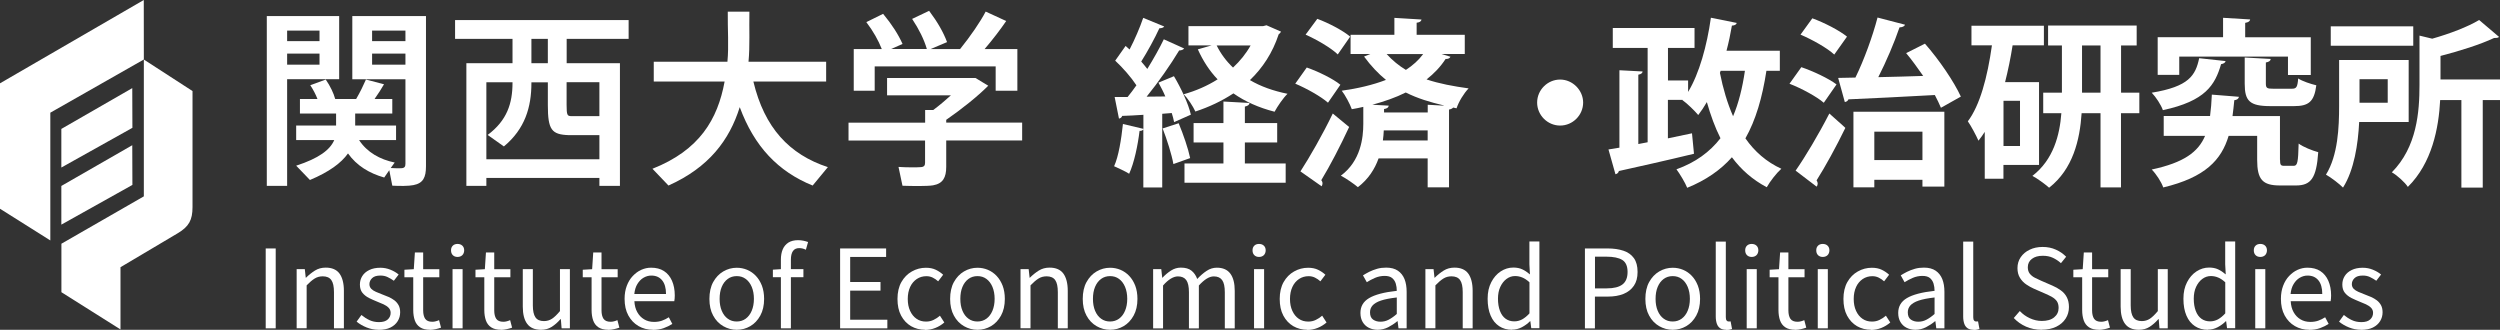
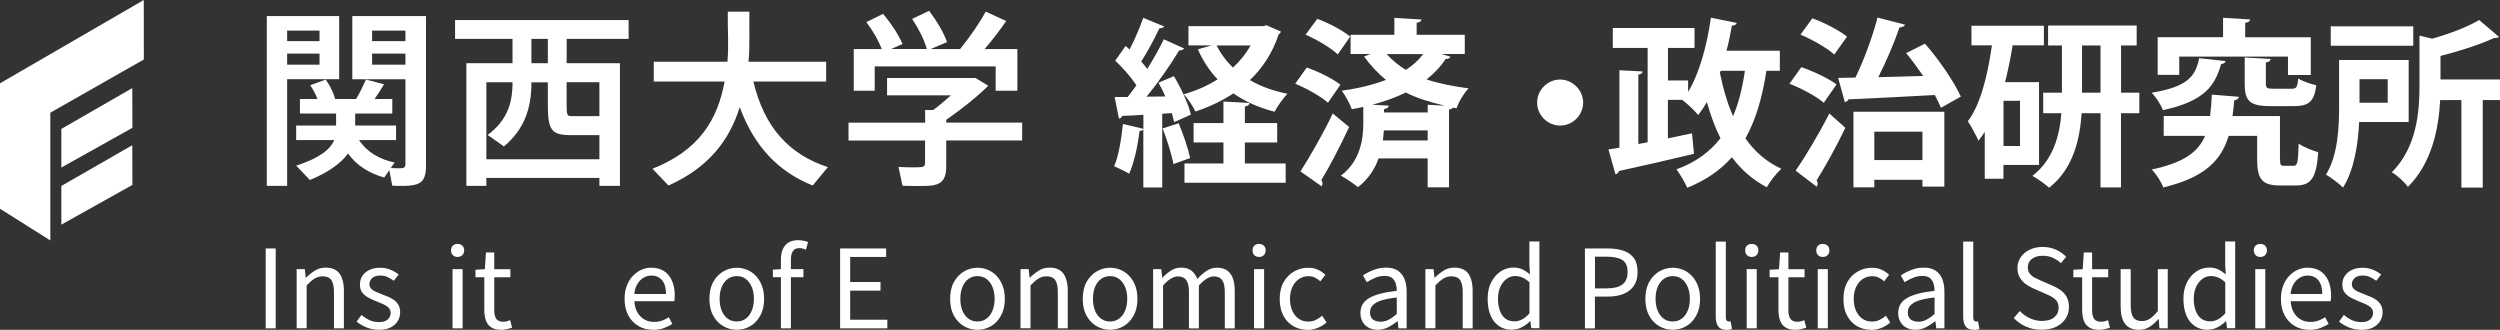
<svg xmlns="http://www.w3.org/2000/svg" id="_レイヤー_2" viewBox="0 0 365.16 48.17">
  <rect x="0" y="0" width="365.16" height="48.17" fill="#333333" stroke="none" />
  <defs>
    <style>.cls-1{fill:#fff;}</style>
  </defs>
  <g id="_ヘッダー">
    <path class="cls-1" d="M171.49,17.82c-.08-.39-.18-.84-.34-1.31l-1.39.11v10.76h-2.76v-8.48c-.13.18-.34.24-.55.21-.26,2.15-.79,4.67-1.52,6.27-.58-.37-1.57-.81-2.2-1.1.66-1.44,1.05-3.94,1.29-6.17l2.99.71v-2.05c-1.18.08-2.23.13-3.1.16-.08.26-.29.37-.47.39l-.63-3.15h1.89c.42-.52.87-1.1,1.29-1.71-.76-1.16-1.99-2.57-3.1-3.6l1.52-2.15.58.52c.76-1.47,1.52-3.23,1.99-4.62l3.07,1.26c-.1.16-.37.26-.71.26-.66,1.44-1.73,3.41-2.65,4.86.31.37.63.73.89,1.08.92-1.5,1.78-3.02,2.41-4.33l2.97,1.34c-.13.18-.39.29-.73.29-1.21,2.02-3.04,4.65-4.75,6.75l2.73-.03c-.29-.71-.66-1.39-1-2.02l2.26-.94c1.05,1.76,2.13,4.07,2.47,5.62l-2.44,1.08ZM171.39,23.96c-.24-1.39-.94-3.57-1.57-5.2l2.34-.76c.68,1.63,1.39,3.7,1.68,5.09l-2.44.87ZM185.01,3.7l2.1.92c-.08.16-.18.29-.34.39-.89,2.7-2.34,4.91-4.2,6.69,1.55.92,3.41,1.58,5.49,2-.63.6-1.47,1.84-1.89,2.62-2.34-.6-4.33-1.5-6.01-2.68-1.68,1.1-3.54,1.99-5.56,2.65-.34-.76-1.1-1.92-1.71-2.52,1.78-.5,3.46-1.23,4.96-2.18-1.18-1.23-2.13-2.7-2.89-4.38l2.02-.58h-3.39v-2.81h10.89l.52-.13ZM181.83,20.81v3.07h5.96v2.81h-14.78v-2.81h5.69v-3.07h-4.36v-2.83h4.36v-3.15l3.81.21c-.03.26-.21.42-.68.53v2.41h4.72v2.83h-4.72ZM177.71,6.64c.6,1.21,1.39,2.28,2.39,3.23,1.02-.95,1.89-2.02,2.57-3.23h-4.96Z" />
    <path class="cls-1" d="M190.87,9.86c1.65.58,3.83,1.63,4.91,2.52l-1.81,2.62c-1-.89-3.1-2.07-4.78-2.78l1.68-2.36ZM189.95,25.03c1.31-2.02,3.23-5.35,4.72-8.45l2.39,1.97c-1.29,2.78-2.81,5.7-4.07,7.77.13.16.18.31.18.47s-.05.29-.13.42l-3.1-2.18ZM192.41,2.75c1.63.6,3.75,1.71,4.8,2.6l-1.81,2.6c-.97-.94-3.04-2.15-4.7-2.89l1.71-2.31ZM210.6,7.9l1.26.39c-.1.24-.37.34-.71.32-.73,1.13-1.68,2.13-2.78,2.99,1.89.63,3.91,1,6.14,1.31-.71.74-1.44,1.94-1.76,2.91l-.5-.11c-.1.13-.29.24-.6.29v11.36h-3.12v-4.22h-7.17c-.55,1.55-1.5,3.04-3.02,4.2-.55-.47-1.76-1.31-2.49-1.68,2.91-2.15,3.28-5.54,3.28-7.58v-2.47c-.55.13-1.1.24-1.68.34-.26-.74-.97-2.07-1.47-2.7,2.31-.32,4.54-.84,6.46-1.58-1.13-.92-2.2-2.05-3.2-3.41l.92-.37h-2.89v-2.81h6.4v-2.47l3.96.24c-.03.24-.24.42-.71.47v1.76h7.03v2.81h-3.36ZM208.53,15.3l2.36.13v-.03c-1.99-.47-3.83-1.02-5.56-1.89-1.47.74-3.12,1.31-4.88,1.79l2.39.13c-.03.26-.21.42-.68.5v.5h6.38v-1.13ZM202.12,19.05c-.03.47-.05.95-.13,1.47h6.54v-1.47h-6.4ZM202.54,7.9c.87.95,1.81,1.71,2.81,2.31,1.02-.66,1.86-1.42,2.52-2.31h-5.33Z" />
    <path class="cls-1" d="M231.24,14.98c0,1.84-1.52,3.36-3.36,3.36s-3.36-1.52-3.36-3.36,1.52-3.36,3.36-3.36,3.36,1.57,3.36,3.36Z" />
    <path class="cls-1" d="M259.95,10.34h-1.94c-.6,3.91-1.55,7.19-3.07,9.87,1.34,1.92,3.07,3.44,5.25,4.44-.71.63-1.65,1.84-2.13,2.7-2.07-1.1-3.75-2.57-5.09-4.38-1.65,1.86-3.81,3.36-6.53,4.46-.29-.73-1.08-2.05-1.57-2.7,2.78-1,4.86-2.52,6.43-4.54-.81-1.6-1.44-3.36-1.99-5.28-.39.68-.81,1.31-1.26,1.89-.5-.6-1.63-1.71-2.31-2.18l.03-.03h-2.15v5.62c1.18-.24,2.36-.5,3.52-.74l.29,2.99c-3.99.97-8.27,1.92-10.97,2.52-.05.26-.26.42-.5.47l-1.02-3.62c.5-.08,1.02-.18,1.6-.26v-11.31l3.39.18c-.03.24-.21.39-.63.47v10.13l1.36-.26V7h-5.09v-2.91h11.94v2.91h-3.88v4.75h2.94v1.68c1.63-2.68,2.76-6.77,3.33-10.84l3.78.76c-.08.24-.29.37-.71.39-.21,1.23-.47,2.47-.79,3.67h7.79v2.91ZM251.32,10.34l-.1.31c.45,2.28,1.08,4.41,1.92,6.33.81-1.92,1.36-4.12,1.73-6.64h-3.54Z" />
    <path class="cls-1" d="M263.11,9.81c1.71.58,3.99,1.65,5.14,2.52l-1.86,2.68c-1.02-.89-3.25-2.1-5.01-2.78l1.73-2.42ZM262.27,24.93c1.39-1.99,3.36-5.28,4.93-8.35,2.26,2.02,2.31,2.05,2.34,2.1-1.34,2.76-2.91,5.62-4.2,7.66.1.16.16.32.16.47s-.05.32-.16.45l-3.07-2.34ZM264.71,2.67c1.73.63,3.94,1.76,5.07,2.68l-1.86,2.62c-1.02-.95-3.2-2.18-4.93-2.91l1.73-2.39ZM281.16,6.37c2.1,2.39,4.25,5.56,5.25,7.74l-2.91,1.63c-.24-.55-.52-1.18-.89-1.86-4.7.26-9.53.5-12.62.63-.08.24-.32.37-.53.39l-.97-3.52,2.52-.05c1.26-2.57,2.52-6.04,3.23-8.77l4.02,1.05c-.1.24-.37.37-.81.39-.76,2.23-1.94,4.99-3.1,7.27,2.07-.05,4.3-.1,6.56-.18-.81-1.15-1.65-2.34-2.49-3.33l2.76-1.39ZM270.72,27.37v-11.05h13.28v10.94h-3.2v-1h-7.03v1.1h-3.04ZM280.8,19.23h-7.03v4.15h7.03v-4.15Z" />
    <path class="cls-1" d="M297.83,24.09h-5.2v2.02h-2.73v-6.85c-.29.47-.6.89-.92,1.29-.32-.74-1.1-2.2-1.55-2.83,1.76-2.33,2.86-6.4,3.52-11.1h-2.99v-2.86h10.58v2.86h-4.57c-.29,1.84-.66,3.65-1.1,5.38h4.96v12.1ZM295.05,21.33v-6.61h-2.41v6.61h2.41ZM312.48,13.54v2.99h-2.68v10.84h-2.99v-10.84h-2.76c-.26,3.91-1.26,8.16-4.75,10.89-.55-.5-1.73-1.36-2.44-1.73,3.07-2.36,3.99-5.96,4.23-9.16h-2.65v-2.99h2.73v-6.9h-2.02v-2.91h12.94v2.91h-2.28v6.9h2.68ZM304.11,13.54h2.7v-6.9h-2.7v6.9Z" />
    <path class="cls-1" d="M325.08,8.92c-.05.24-.29.39-.66.45-.89,3.04-2.26,5.38-8.5,6.72-.26-.76-1.02-1.92-1.63-2.55,5.43-.89,6.4-2.52,6.93-5.04l3.86.42ZM333.03,23.3c0,.81.1.92.63.92h1.36c.55,0,.66-.47.73-3.25.66.5,1.99,1.02,2.86,1.26-.26,3.78-1.05,4.86-3.25,4.86h-2.34c-2.55,0-3.33-.87-3.33-3.75v-3.49h-4.17c-1.05,3.49-3.39,6.06-9.55,7.53-.26-.79-1.05-1.99-1.68-2.62,4.7-1,6.8-2.57,7.79-4.91h-6.04v-2.91h6.77c.13-.94.21-1.99.26-3.12,3.78.29,3.88.32,3.96.32-.05.26-.26.45-.68.5-.08.79-.16,1.58-.26,2.31h6.93v6.38ZM318.31,8.26v2.68h-3.15v-5.51h9.55v-2.83l3.96.24c-.03.24-.24.42-.73.5v2.1h9.58v5.51h-3.33v-2.68h-15.88ZM327.86,8.4l3.81.21c-.03.26-.21.42-.71.52v3.07c0,.68.18.76,1.1.76h2.68c.68,0,.84-.21.94-1.5.58.39,1.84.81,2.65,1-.31,2.41-1.13,3.04-3.25,3.04h-3.46c-3.04,0-3.75-.76-3.75-3.28v-3.83Z" />
    <path class="cls-1" d="M351.81,17.82h-7.22c-.16,3.23-.73,7.01-2.36,9.58-.5-.52-1.81-1.52-2.49-1.89,1.76-2.83,1.92-6.96,1.92-10.03v-6.72h10.16v9.05ZM352.49,3.85v2.83h-12.05v-2.83h12.05ZM348.76,11.57h-4.12v3.44h4.12v-3.44ZM365.16,11.6v3.02h-2.52v12.78h-3.12v-12.78h-3.1c-.21,4.07-1.18,9.19-4.72,12.68-.42-.66-1.6-1.73-2.34-2.13,3.67-3.7,4.04-8.84,4.04-12.75v-7.22l1.86.45c2.57-.73,5.2-1.73,6.85-2.73l2.91,2.47c-.16.16-.42.16-.73.16-2.02.95-4.99,1.89-7.82,2.62v3.44h8.69Z" />
    <path class="cls-1" d="M41.94,2.35h7.6v9.22h-7.6v15.58h-2.97V2.35h2.97ZM46.67,6.01v-1.54h-4.73v1.54h4.73ZM41.94,7.83v1.62h4.73v-1.62h-4.73ZM57.65,23.74l-.58.8c.6.05,1.32.05,1.57.03.47-.03.58-.25.58-.66v-12.33h-7.76V2.35h10.76v21.94c0,1.62-.41,2.48-1.84,2.75-.66.14-2.04.14-3.08.08l-.44-2.26-.74,1.07c-2.2-.63-4.02-1.73-5.29-3.52-.99,1.4-2.75,2.7-5.56,3.88l-2.01-2.09c3.3-1.07,4.95-2.31,5.56-3.74h-5.56v-2.12h5.83v-1.76h-5.28v-2.12h2.56c-.25-.66-.63-1.38-1.05-2.01l2.26-.83c.66.96,1.16,2.01,1.38,2.84h3.06c.58-.99,1.1-2.07,1.43-2.84l2.64.69c-.36.63-.85,1.4-1.38,2.15h2.59v2.12h-5.42v1.76h5.97v2.12h-5.4c1.16,1.79,3.06,2.84,5.2,3.28ZM59.22,6.01v-1.54h-4.87v1.54h4.87ZM54.35,7.83v1.62h4.87v-1.62h-4.87Z" />
    <path class="cls-1" d="M91.82,5.68v-2.75h-25.35v2.75h8.39v3.55h-6.74v17.92h2.92v-1.16h16.51v1.16h3V9.23h-7.78v-3.55h9.05ZM77.62,5.68h2.4v3.55h-2.4v-3.55ZM71.04,23.25v-11.23h3.82v.06c0,3.03-.8,5.51-3.63,7.63l2.37,1.68c3.08-2.56,4.02-5.73,4.02-9.28v-.08h2.4v3.33c0,3.61.55,4.29,3.05,4.38h4.48v3.52h-16.51ZM87.55,12.01v4.95h-4.18c-.5-.03-.61-.16-.61-1.62v-3.33h4.78Z" />
    <path class="cls-1" d="M120.93,24.4l-2.23,2.7c-5.04-2.04-8.53-5.7-10.65-11.45-1.51,4.82-4.51,8.81-10.41,11.45l-2.34-2.45c6.88-2.72,9.52-7.21,10.54-12.74h-10.35v-2.89h10.76c.22-2.31.02-4.76.05-7.32h3.16c-.05,2.53.09,4.98-.13,7.32h11.34v2.89h-10.63c1.62,6.77,5.26,10.65,10.87,12.5Z" />
    <path class="cls-1" d="M135.13,17.91v-1.84h1.18c.85-.63,1.76-1.4,2.59-2.15h-9.33v-2.53h12.91l1.87,1.13c-1.6,1.6-3.88,3.41-6.14,4.98v.41h11.09v2.61h-11.09v3.85c0,1.57-.49,2.45-1.93,2.7-.85.14-3.03.11-4.46.06l-.58-2.75c1.13.08,2.78.08,3.27.03.47-.03.61-.25.61-.63v-3.25h-11.18v-2.61h11.18ZM128.8,7.17c-.5-1.27-1.24-2.59-2.26-3.94l2.45-1.21c1.3,1.57,2.23,3.03,2.84,4.4l-1.68.74h5.23c-.41-1.4-1.13-2.86-2.15-4.4l2.48-1.18c1.24,1.65,2.09,3.14,2.62,4.57l-2.42,1.02h4.32c1.51-1.87,2.97-3.99,3.74-5.48l3,1.38c-.83,1.21-1.93,2.67-3.16,4.1h4.79v6.08h-3.17v-3.55h-17.67v3.55h-3.06v-6.08h4.1Z" />
    <path class="cls-1" d="M38.81,47.96v-11.67h1.46v11.67h-1.46Z" />
    <path class="cls-1" d="M43.33,47.96v-8.65h1.19l.14,1.26h.03c.41-.41.85-.76,1.31-1.05.46-.29.99-.43,1.58-.43.91,0,1.58.29,2.01.87.42.58.64,1.42.64,2.52v5.48h-1.45v-5.29c0-.82-.13-1.41-.39-1.77-.26-.36-.68-.54-1.25-.54-.45,0-.84.11-1.19.33-.35.22-.74.55-1.16.99v6.27h-1.47Z" />
    <path class="cls-1" d="M55.31,48.17c-.6,0-1.19-.11-1.76-.34-.57-.23-1.05-.51-1.46-.85l.7-.97c.38.31.77.56,1.18.75.4.19.86.29,1.39.29.57,0,1-.13,1.28-.39s.42-.58.42-.96c0-.3-.1-.54-.29-.74s-.45-.37-.75-.51c-.3-.14-.61-.27-.93-.39-.4-.16-.8-.34-1.19-.53-.39-.2-.71-.45-.96-.76s-.37-.71-.37-1.2.12-.88.35-1.25.57-.66,1.02-.88c.45-.22.98-.33,1.61-.33.53,0,1.03.1,1.49.29.46.19.86.42,1.19.7l-.7.91c-.3-.21-.6-.39-.92-.54-.31-.15-.66-.22-1.04-.22-.55,0-.96.12-1.22.38-.26.25-.39.54-.39.88,0,.26.09.49.26.67.18.18.41.33.69.45s.59.25.91.37c.32.12.63.24.95.38.31.14.59.3.84.49s.45.43.61.71c.15.28.23.63.23,1.04,0,.47-.12.9-.36,1.29-.24.39-.59.7-1.05.93-.46.23-1.04.34-1.73.34Z" />
-     <path class="cls-1" d="M62.81,48.17c-.6,0-1.09-.12-1.45-.36-.36-.24-.62-.58-.77-1.01s-.23-.94-.23-1.51v-4.79h-1.29v-1.1l1.37-.08.16-2.44h1.21v2.44h2.36v1.18h-2.36v4.84c0,.52.1.93.29,1.22.2.29.54.44,1.04.44.16,0,.33-.02.51-.07.18-.05.34-.1.48-.17l.29,1.1c-.24.08-.5.16-.78.22-.28.06-.55.1-.83.1Z" />
    <path class="cls-1" d="M66.83,37.53c-.29,0-.52-.09-.69-.26-.18-.18-.26-.41-.26-.71s.09-.51.26-.68.41-.25.69-.25.52.08.7.25.27.4.27.68-.09.53-.27.71c-.18.17-.41.26-.7.26ZM66.1,47.96v-8.65h1.47v8.65h-1.47Z" />
    <path class="cls-1" d="M73.19,48.17c-.6,0-1.09-.12-1.45-.36-.36-.24-.62-.58-.77-1.01s-.23-.94-.23-1.51v-4.79h-1.29v-1.1l1.37-.08.16-2.44h1.21v2.44h2.36v1.18h-2.36v4.84c0,.52.1.93.29,1.22.2.29.54.44,1.04.44.16,0,.33-.02.51-.07.18-.05.34-.1.48-.17l.29,1.1c-.24.08-.5.16-.78.22-.28.06-.55.1-.83.1Z" />
-     <path class="cls-1" d="M79.02,48.17c-.91,0-1.58-.29-2.01-.86-.43-.57-.65-1.41-.65-2.52v-5.48h1.47v5.3c0,.8.13,1.38.38,1.74.25.37.67.55,1.24.55.45,0,.84-.12,1.19-.35.35-.23.73-.61,1.15-1.11v-6.13h1.45v8.65h-1.21l-.11-1.35h-.05c-.4.47-.83.84-1.28,1.13-.45.29-.97.43-1.57.43Z" />
-     <path class="cls-1" d="M88.86,48.17c-.6,0-1.09-.12-1.45-.36-.36-.24-.62-.58-.77-1.01s-.23-.94-.23-1.51v-4.79h-1.29v-1.1l1.37-.08.16-2.44h1.21v2.44h2.36v1.18h-2.36v4.84c0,.52.1.93.29,1.22.2.29.54.44,1.04.44.16,0,.33-.02.51-.07.18-.05.34-.1.48-.17l.29,1.1c-.24.08-.5.16-.78.22-.28.06-.55.1-.83.1Z" />
    <path class="cls-1" d="M95.37,48.17c-.77,0-1.48-.18-2.1-.54-.63-.36-1.12-.88-1.49-1.55s-.55-1.48-.55-2.43c0-.71.11-1.35.32-1.9.21-.56.5-1.04.87-1.43s.78-.7,1.25-.91.94-.31,1.43-.31c.74,0,1.37.16,1.88.49.51.33.9.8,1.17,1.41.27.61.41,1.33.41,2.16,0,.16,0,.31-.02.45-.01.14-.03.27-.05.38h-5.83c.03.62.17,1.15.42,1.6s.58.8,1,1.05c.41.25.9.38,1.45.38.42,0,.81-.06,1.15-.18.35-.12.68-.29,1.01-.5l.51.97c-.37.24-.79.45-1.26.62s-.99.25-1.58.25ZM92.65,42.94h4.63c0-.87-.19-1.54-.57-2-.38-.46-.9-.69-1.58-.69-.4,0-.78.11-1.14.32-.36.21-.65.52-.89.91-.24.39-.39.88-.45,1.46Z" />
    <path class="cls-1" d="M107.61,48.17c-.7,0-1.36-.18-1.97-.53s-1.11-.87-1.47-1.54c-.37-.67-.55-1.49-.55-2.44s.18-1.79.55-2.46.86-1.19,1.47-1.55c.62-.36,1.27-.54,1.97-.54.53,0,1.04.1,1.52.3.48.2.91.5,1.28.89s.66.87.88,1.43c.21.56.32,1.21.32,1.93,0,.96-.19,1.77-.56,2.44-.37.67-.86,1.19-1.46,1.54s-1.26.53-1.97.53ZM107.61,46.96c.5,0,.94-.14,1.31-.41.38-.28.67-.66.88-1.16.21-.5.32-1.08.32-1.74s-.11-1.25-.32-1.75c-.21-.5-.51-.89-.88-1.16-.38-.28-.81-.41-1.31-.41s-.94.14-1.31.41c-.38.28-.67.66-.88,1.16-.21.5-.31,1.08-.31,1.75s.1,1.24.31,1.74c.21.5.5.89.88,1.16.38.28.81.41,1.31.41Z" />
    <path class="cls-1" d="M112.89,40.49v-1.1l1.24-.08h3.22v1.18h-4.46ZM114.06,47.96v-10.03c0-.58.09-1.09.27-1.51.18-.42.46-.75.83-.99.37-.23.84-.35,1.42-.35.27,0,.52.03.77.08.25.05.47.12.68.19l-.32,1.13c-.32-.16-.64-.24-.97-.24-.41,0-.72.14-.92.43-.2.29-.3.71-.3,1.27v10.02h-1.45Z" />
    <path class="cls-1" d="M122.71,47.96v-11.67h6.72v1.24h-5.25v3.66h4.43v1.26h-4.43v4.25h5.43v1.26h-6.9Z" />
-     <path class="cls-1" d="M135.13,48.17c-.76,0-1.45-.18-2.06-.53-.61-.36-1.09-.87-1.45-1.54-.36-.67-.53-1.49-.53-2.44s.19-1.79.57-2.46c.38-.67.89-1.19,1.53-1.55.64-.36,1.32-.54,2.05-.54.56,0,1.05.1,1.46.3.41.2.76.44,1.06.72l-.73.96c-.24-.22-.51-.4-.79-.54-.28-.14-.59-.21-.93-.21-.52,0-.99.14-1.4.41-.41.28-.74.66-.97,1.16-.23.5-.35,1.08-.35,1.75s.11,1.24.34,1.74c.23.5.54.89.94,1.16.4.28.86.41,1.39.41.4,0,.77-.08,1.11-.25.34-.16.65-.37.92-.61l.64.99c-.39.34-.83.61-1.31.8-.48.19-.98.29-1.5.29Z" />
    <path class="cls-1" d="M142.77,48.17c-.7,0-1.36-.18-1.97-.53s-1.11-.87-1.47-1.54c-.37-.67-.55-1.49-.55-2.44s.18-1.79.55-2.46.86-1.19,1.47-1.55c.62-.36,1.27-.54,1.97-.54.53,0,1.04.1,1.52.3.48.2.91.5,1.28.89s.66.87.88,1.43c.21.56.32,1.21.32,1.93,0,.96-.19,1.77-.56,2.44-.37.67-.86,1.19-1.46,1.54s-1.26.53-1.97.53ZM142.77,46.96c.5,0,.94-.14,1.31-.41.38-.28.67-.66.88-1.16.21-.5.32-1.08.32-1.74s-.11-1.25-.32-1.75c-.21-.5-.51-.89-.88-1.16-.38-.28-.81-.41-1.31-.41s-.94.14-1.31.41c-.38.28-.67.66-.88,1.16-.21.5-.31,1.08-.31,1.75s.1,1.24.31,1.74c.21.5.5.89.88,1.16.38.28.81.41,1.31.41Z" />
    <path class="cls-1" d="M149.06,47.96v-8.65h1.19l.14,1.26h.03c.41-.41.85-.76,1.31-1.05.46-.29.99-.43,1.58-.43.91,0,1.58.29,2.01.87.42.58.64,1.42.64,2.52v5.48h-1.45v-5.29c0-.82-.13-1.41-.39-1.77-.26-.36-.68-.54-1.25-.54-.45,0-.84.11-1.19.33-.35.22-.74.55-1.16.99v6.27h-1.47Z" />
    <path class="cls-1" d="M162.14,48.17c-.7,0-1.36-.18-1.97-.53s-1.11-.87-1.47-1.54c-.37-.67-.55-1.49-.55-2.44s.18-1.79.55-2.46.86-1.19,1.47-1.55c.62-.36,1.27-.54,1.97-.54.53,0,1.04.1,1.52.3.48.2.91.5,1.28.89s.66.87.88,1.43c.21.56.32,1.21.32,1.93,0,.96-.19,1.77-.56,2.44-.37.67-.86,1.19-1.46,1.54s-1.26.53-1.97.53ZM162.14,46.96c.5,0,.94-.14,1.31-.41.38-.28.67-.66.88-1.16.21-.5.32-1.08.32-1.74s-.11-1.25-.32-1.75c-.21-.5-.51-.89-.88-1.16-.38-.28-.81-.41-1.31-.41s-.94.14-1.31.41c-.38.28-.67.66-.88,1.16-.21.5-.31,1.08-.31,1.75s.1,1.24.31,1.74c.21.5.5.89.88,1.16.38.28.81.41,1.31.41Z" />
    <path class="cls-1" d="M168.43,47.96v-8.65h1.19l.14,1.26h.03c.38-.41.8-.76,1.25-1.05.45-.29.93-.43,1.44-.43.67,0,1.19.15,1.56.45.37.3.65.7.83,1.21.46-.49.92-.89,1.38-1.19.46-.31.96-.46,1.49-.46.88,0,1.54.29,1.97.87.43.58.64,1.42.64,2.52v5.48h-1.45v-5.29c0-.82-.13-1.41-.39-1.77-.26-.36-.67-.54-1.22-.54-.33,0-.67.11-1.03.33-.36.22-.74.55-1.15,1v6.27h-1.45v-5.29c0-.82-.13-1.41-.39-1.77-.26-.36-.67-.54-1.22-.54-.33,0-.67.11-1.04.33-.36.22-.74.55-1.13,1v6.27h-1.47Z" />
    <path class="cls-1" d="M183.9,37.53c-.29,0-.52-.09-.69-.26-.18-.18-.26-.41-.26-.71s.09-.51.26-.68.41-.25.69-.25.52.08.7.25.27.4.27.68-.09.53-.27.71c-.18.17-.41.26-.7.26ZM183.17,47.96v-8.65h1.47v8.65h-1.47Z" />
    <path class="cls-1" d="M190.96,48.17c-.76,0-1.45-.18-2.06-.53-.61-.36-1.09-.87-1.45-1.54-.36-.67-.53-1.49-.53-2.44s.19-1.79.57-2.46c.38-.67.89-1.19,1.53-1.55.64-.36,1.32-.54,2.05-.54.56,0,1.05.1,1.46.3.41.2.76.44,1.06.72l-.73.96c-.24-.22-.51-.4-.79-.54-.28-.14-.59-.21-.93-.21-.52,0-.99.14-1.4.41-.41.28-.74.66-.97,1.16-.23.5-.35,1.08-.35,1.75s.11,1.24.34,1.74c.23.5.54.89.94,1.16.4.28.86.41,1.39.41.4,0,.77-.08,1.11-.25.34-.16.65-.37.92-.61l.64.99c-.39.34-.83.61-1.31.8-.48.19-.98.29-1.5.29Z" />
    <path class="cls-1" d="M201.23,48.17c-.48,0-.91-.1-1.29-.29-.38-.19-.68-.47-.9-.84-.22-.37-.33-.81-.33-1.33,0-.95.42-1.67,1.27-2.17.84-.5,2.19-.86,4.04-1.06,0-.37-.05-.72-.15-1.06-.1-.33-.28-.6-.53-.81-.25-.21-.62-.31-1.1-.31s-.97.1-1.41.29-.84.41-1.19.63l-.56-1c.27-.17.57-.34.92-.52.35-.17.73-.32,1.15-.44.41-.12.85-.17,1.32-.17.7,0,1.27.15,1.71.45.44.3.76.71.97,1.23.21.53.31,1.15.31,1.87v5.32h-1.19l-.13-1.04h-.05c-.4.34-.85.63-1.33.88-.48.24-1,.37-1.54.37ZM201.64,46.99c.41,0,.81-.09,1.19-.29s.77-.47,1.19-.84v-2.41c-.97.11-1.74.26-2.31.45s-.98.44-1.23.72-.37.61-.37,1c0,.5.15.85.45,1.06.3.21.66.31,1.08.31Z" />
    <path class="cls-1" d="M208.2,47.96v-8.65h1.19l.14,1.26h.03c.41-.41.85-.76,1.31-1.05.46-.29.99-.43,1.58-.43.91,0,1.58.29,2.01.87.42.58.64,1.42.64,2.52v5.48h-1.45v-5.29c0-.82-.13-1.41-.39-1.77-.26-.36-.68-.54-1.25-.54-.45,0-.84.11-1.19.33-.35.22-.74.55-1.16.99v6.27h-1.47Z" />
    <path class="cls-1" d="M220.86,48.17c-.72,0-1.35-.17-1.89-.53s-.95-.86-1.24-1.54c-.29-.67-.44-1.49-.44-2.46s.18-1.74.53-2.42c.35-.68.81-1.21,1.38-1.58.57-.37,1.18-.56,1.84-.56.51,0,.95.09,1.31.26.37.17.74.42,1.12.74l-.08-1.48v-3.33h1.46v12.67h-1.19l-.13-1.02h-.05c-.34.34-.73.63-1.18.87-.45.24-.93.36-1.45.36ZM221.18,46.94c.4,0,.79-.1,1.15-.29.36-.2.72-.49,1.07-.88v-4.54c-.36-.33-.71-.56-1.05-.7-.34-.14-.69-.21-1.05-.21-.46,0-.87.14-1.25.42-.38.28-.68.67-.91,1.16-.23.49-.34,1.07-.34,1.73,0,.69.1,1.28.29,1.78s.46.88.82,1.14c.36.26.78.39,1.28.39Z" />
    <path class="cls-1" d="M231.5,47.96v-11.67h3.33c.87,0,1.63.11,2.29.33.66.22,1.17.58,1.53,1.08s.54,1.17.54,2.02-.18,1.49-.54,2.02c-.36.53-.87.93-1.51,1.19-.65.26-1.4.39-2.25.39h-1.93v4.65h-1.46ZM232.96,42.12h1.74c1.02,0,1.78-.19,2.28-.57.5-.38.75-.99.75-1.83s-.26-1.43-.77-1.75c-.52-.32-1.29-.48-2.32-.48h-1.67v4.63Z" />
    <path class="cls-1" d="M244.32,48.17c-.7,0-1.36-.18-1.97-.53s-1.11-.87-1.47-1.54c-.37-.67-.55-1.49-.55-2.44s.18-1.79.55-2.46.86-1.19,1.47-1.55c.62-.36,1.27-.54,1.97-.54.53,0,1.04.1,1.52.3.48.2.91.5,1.28.89s.66.87.88,1.43c.21.56.32,1.21.32,1.93,0,.96-.19,1.77-.56,2.44-.37.67-.86,1.19-1.46,1.54s-1.26.53-1.97.53ZM244.32,46.96c.5,0,.94-.14,1.31-.41.38-.28.67-.66.88-1.16.21-.5.32-1.08.32-1.74s-.11-1.25-.32-1.75c-.21-.5-.51-.89-.88-1.16-.38-.28-.81-.41-1.31-.41s-.94.14-1.31.41c-.38.28-.67.66-.88,1.16-.21.5-.31,1.08-.31,1.75s.1,1.24.31,1.74c.21.5.5.89.88,1.16.38.28.81.41,1.31.41Z" />
    <path class="cls-1" d="M252.14,48.17c-.36,0-.65-.07-.88-.22-.22-.15-.39-.37-.49-.66s-.16-.64-.16-1.04v-10.96h1.47v11.05c0,.22.04.38.12.48s.17.14.28.14c.04,0,.08,0,.13,0,.04,0,.1-.01.17-.02l.21,1.12c-.11.03-.22.06-.35.09s-.29.04-.49.04Z" />
    <path class="cls-1" d="M255.86,37.53c-.29,0-.52-.09-.69-.26-.18-.18-.26-.41-.26-.71s.09-.51.26-.68.41-.25.69-.25.52.08.7.25.27.4.27.68-.09.53-.27.71c-.18.17-.41.26-.7.26ZM255.13,47.96v-8.65h1.47v8.65h-1.47Z" />
    <path class="cls-1" d="M262.22,48.17c-.6,0-1.09-.12-1.45-.36-.36-.24-.62-.58-.77-1.01s-.23-.94-.23-1.51v-4.79h-1.29v-1.1l1.37-.08.16-2.44h1.21v2.44h2.36v1.18h-2.36v4.84c0,.52.1.93.29,1.22.2.29.54.44,1.04.44.16,0,.33-.02.51-.07.18-.05.34-.1.48-.17l.29,1.1c-.24.08-.5.16-.78.22-.28.06-.55.1-.83.1Z" />
    <path class="cls-1" d="M266.24,37.53c-.29,0-.52-.09-.69-.26-.18-.18-.26-.41-.26-.71s.09-.51.26-.68.41-.25.69-.25.52.08.7.25.27.4.27.68-.09.53-.27.71c-.18.17-.41.26-.7.26ZM265.51,47.96v-8.65h1.47v8.65h-1.47Z" />
    <path class="cls-1" d="M273.3,48.17c-.76,0-1.45-.18-2.06-.53-.61-.36-1.09-.87-1.45-1.54-.36-.67-.53-1.49-.53-2.44s.19-1.79.57-2.46c.38-.67.89-1.19,1.53-1.55.64-.36,1.32-.54,2.05-.54.56,0,1.05.1,1.46.3.41.2.76.44,1.06.72l-.73.96c-.24-.22-.51-.4-.79-.54-.28-.14-.59-.21-.93-.21-.52,0-.99.14-1.4.41-.41.28-.74.66-.97,1.16-.23.5-.35,1.08-.35,1.75s.11,1.24.34,1.74c.23.5.54.89.94,1.16.4.28.86.41,1.39.41.4,0,.77-.08,1.11-.25.34-.16.65-.37.92-.61l.64.99c-.39.34-.83.61-1.31.8-.48.19-.98.29-1.5.29Z" />
    <path class="cls-1" d="M279.78,48.17c-.48,0-.91-.1-1.29-.29-.38-.19-.68-.47-.9-.84-.22-.37-.33-.81-.33-1.33,0-.95.42-1.67,1.27-2.17.84-.5,2.19-.86,4.04-1.06,0-.37-.05-.72-.15-1.06-.1-.33-.28-.6-.53-.81-.25-.21-.62-.31-1.1-.31s-.97.1-1.41.29-.84.41-1.19.63l-.56-1c.27-.17.57-.34.92-.52.35-.17.73-.32,1.15-.44.41-.12.85-.17,1.32-.17.7,0,1.27.15,1.71.45.44.3.76.71.97,1.23.21.53.31,1.15.31,1.87v5.32h-1.19l-.13-1.04h-.05c-.4.34-.85.63-1.33.88-.48.24-1,.37-1.54.37ZM280.19,46.99c.41,0,.81-.09,1.19-.29s.77-.47,1.19-.84v-2.41c-.97.11-1.74.26-2.31.45s-.98.44-1.23.72-.37.61-.37,1c0,.5.15.85.45,1.06.3.21.66.31,1.08.31Z" />
-     <path class="cls-1" d="M288.28,48.17c-.36,0-.65-.07-.88-.22-.22-.15-.39-.37-.49-.66s-.16-.64-.16-1.04v-10.96h1.47v11.05c0,.22.04.38.12.48s.17.14.28.14c.04,0,.08,0,.13,0,.04,0,.1-.01.17-.02l.21,1.12c-.11.03-.22.06-.35.09s-.29.04-.49.04Z" />
+     <path class="cls-1" d="M288.28,48.17c-.36,0-.65-.07-.88-.22-.22-.15-.39-.37-.49-.66s-.16-.64-.16-1.04v-10.96h1.47v11.05c0,.22.04.38.12.48s.17.14.28.14c.04,0,.08,0,.13,0,.04,0,.1-.01.17-.02l.21,1.12c-.11.03-.22.06-.35.09s-.29.04-.49.04" />
    <path class="cls-1" d="M298.22,48.17c-.83,0-1.59-.15-2.29-.46s-1.29-.73-1.79-1.26l.88-1.02c.41.44.9.79,1.46,1.05.56.26,1.15.4,1.75.4.77,0,1.38-.17,1.81-.53.43-.35.65-.81.65-1.37,0-.41-.09-.74-.26-.99-.18-.24-.41-.45-.7-.61-.29-.16-.62-.33-1-.49l-1.67-.73c-.36-.16-.72-.36-1.09-.61s-.67-.56-.92-.96-.37-.87-.37-1.43c0-.6.16-1.14.48-1.6.32-.46.75-.83,1.31-1.09.55-.27,1.18-.4,1.89-.4s1.35.13,1.94.4c.59.26,1.08.61,1.49,1.03l-.76.94c-.36-.33-.76-.59-1.19-.79-.43-.2-.92-.29-1.47-.29-.66,0-1.19.15-1.58.45-.4.3-.6.71-.6,1.23,0,.38.1.7.29.94.2.24.44.44.74.59.3.15.6.29.91.43l1.66.72c.45.19.85.42,1.22.69.37.26.66.59.87.99s.32.88.32,1.45c0,.62-.16,1.18-.48,1.68-.32.5-.77.9-1.37,1.19-.59.29-1.3.44-2.12.44Z" />
    <path class="cls-1" d="M306.58,48.17c-.6,0-1.09-.12-1.45-.36-.36-.24-.62-.58-.77-1.01s-.23-.94-.23-1.51v-4.79h-1.29v-1.1l1.37-.08.16-2.44h1.21v2.44h2.36v1.18h-2.36v4.84c0,.52.1.93.29,1.22.2.29.54.44,1.04.44.16,0,.33-.02.51-.07.18-.05.34-.1.48-.17l.29,1.1c-.24.08-.5.16-.78.22-.28.06-.55.1-.83.1Z" />
    <path class="cls-1" d="M312.41,48.17c-.91,0-1.58-.29-2.01-.86-.43-.57-.65-1.41-.65-2.52v-5.48h1.47v5.3c0,.8.13,1.38.38,1.74.25.37.67.55,1.24.55.45,0,.84-.12,1.19-.35.35-.23.73-.61,1.15-1.11v-6.13h1.45v8.65h-1.21l-.11-1.35h-.05c-.4.47-.83.84-1.28,1.13-.45.29-.97.43-1.57.43Z" />
    <path class="cls-1" d="M322.49,48.17c-.72,0-1.35-.17-1.89-.53s-.95-.86-1.24-1.54c-.29-.67-.44-1.49-.44-2.46s.18-1.74.53-2.42c.35-.68.81-1.21,1.38-1.58.57-.37,1.18-.56,1.84-.56.51,0,.95.09,1.31.26.37.17.74.42,1.12.74l-.08-1.48v-3.33h1.46v12.67h-1.19l-.13-1.02h-.05c-.34.34-.73.63-1.18.87-.45.24-.93.36-1.45.36ZM322.81,46.94c.4,0,.79-.1,1.15-.29.36-.2.72-.49,1.07-.88v-4.54c-.36-.33-.71-.56-1.05-.7-.34-.14-.69-.21-1.05-.21-.46,0-.87.14-1.25.42-.38.28-.68.67-.91,1.16-.23.49-.34,1.07-.34,1.73,0,.69.1,1.28.29,1.78s.46.88.82,1.14c.36.26.78.39,1.28.39Z" />
    <path class="cls-1" d="M330.15,37.53c-.29,0-.52-.09-.69-.26-.18-.18-.26-.41-.26-.71s.09-.51.26-.68.41-.25.69-.25.52.08.7.25.27.4.27.68-.09.53-.27.71c-.18.17-.41.26-.7.26ZM329.41,47.96v-8.65h1.47v8.65h-1.47Z" />
    <path class="cls-1" d="M337.3,48.17c-.77,0-1.48-.18-2.1-.54-.63-.36-1.12-.88-1.49-1.55s-.55-1.48-.55-2.43c0-.71.11-1.35.32-1.9.21-.56.5-1.04.87-1.43s.78-.7,1.25-.91.94-.31,1.43-.31c.74,0,1.37.16,1.88.49.51.33.9.8,1.17,1.41.27.61.41,1.33.41,2.16,0,.16,0,.31-.02.45-.01.14-.03.27-.05.38h-5.83c.03.62.17,1.15.42,1.6s.58.8,1,1.05c.41.25.9.38,1.45.38.42,0,.81-.06,1.15-.18.35-.12.68-.29,1.01-.5l.51.97c-.37.24-.79.45-1.26.62s-.99.25-1.58.25ZM334.57,42.94h4.63c0-.87-.19-1.54-.57-2-.38-.46-.9-.69-1.58-.69-.4,0-.78.11-1.14.32-.36.21-.65.52-.89.91-.24.39-.39.88-.45,1.46Z" />
    <path class="cls-1" d="M344.87,48.17c-.6,0-1.19-.11-1.76-.34-.57-.23-1.05-.51-1.46-.85l.7-.97c.38.31.77.56,1.18.75.4.19.86.29,1.39.29.57,0,1-.13,1.28-.39s.42-.58.42-.96c0-.3-.1-.54-.29-.74s-.45-.37-.75-.51c-.3-.14-.61-.27-.93-.39-.4-.16-.8-.34-1.19-.53-.39-.2-.71-.45-.96-.76s-.37-.71-.37-1.2.12-.88.35-1.25.57-.66,1.02-.88c.45-.22.98-.33,1.61-.33.53,0,1.03.1,1.49.29.46.19.86.42,1.19.7l-.7.91c-.3-.21-.6-.39-.92-.54-.31-.15-.66-.22-1.04-.22-.55,0-.96.12-1.22.38-.26.25-.39.54-.39.88,0,.26.09.49.26.67.18.18.41.33.69.45s.59.25.91.37c.32.12.63.24.95.38.31.14.59.3.84.49s.45.43.61.71c.15.28.23.63.23,1.04,0,.47-.12.9-.36,1.29-.24.39-.59.7-1.05.93-.46.23-1.04.34-1.73.34Z" />
    <polygon class="cls-1" points="8.96 18.83 8.96 24.47 19.34 18.67 19.32 12.87 8.96 18.83" />
    <polygon class="cls-1" points="8.96 27.16 8.96 32.81 19.34 27.01 19.32 21.21 8.96 27.16" />
    <polygon class="cls-1" points="21 0 7.35 7.91 0 12.17 0 12.17 0 12.17 0 30.49 7.35 35.12 7.35 33.64 7.35 16.46 21.01 8.69 21 0" />
-     <path class="cls-1" d="M21.01,8.68v20l-12.04,6.92v7.08s8.63,5.44,8.63,5.44v-9.09l8.36-4.96c1.63-.97,2.16-1.92,2.16-3.82V13.3s-7.12-4.61-7.12-4.61Z" />
  </g>
</svg>